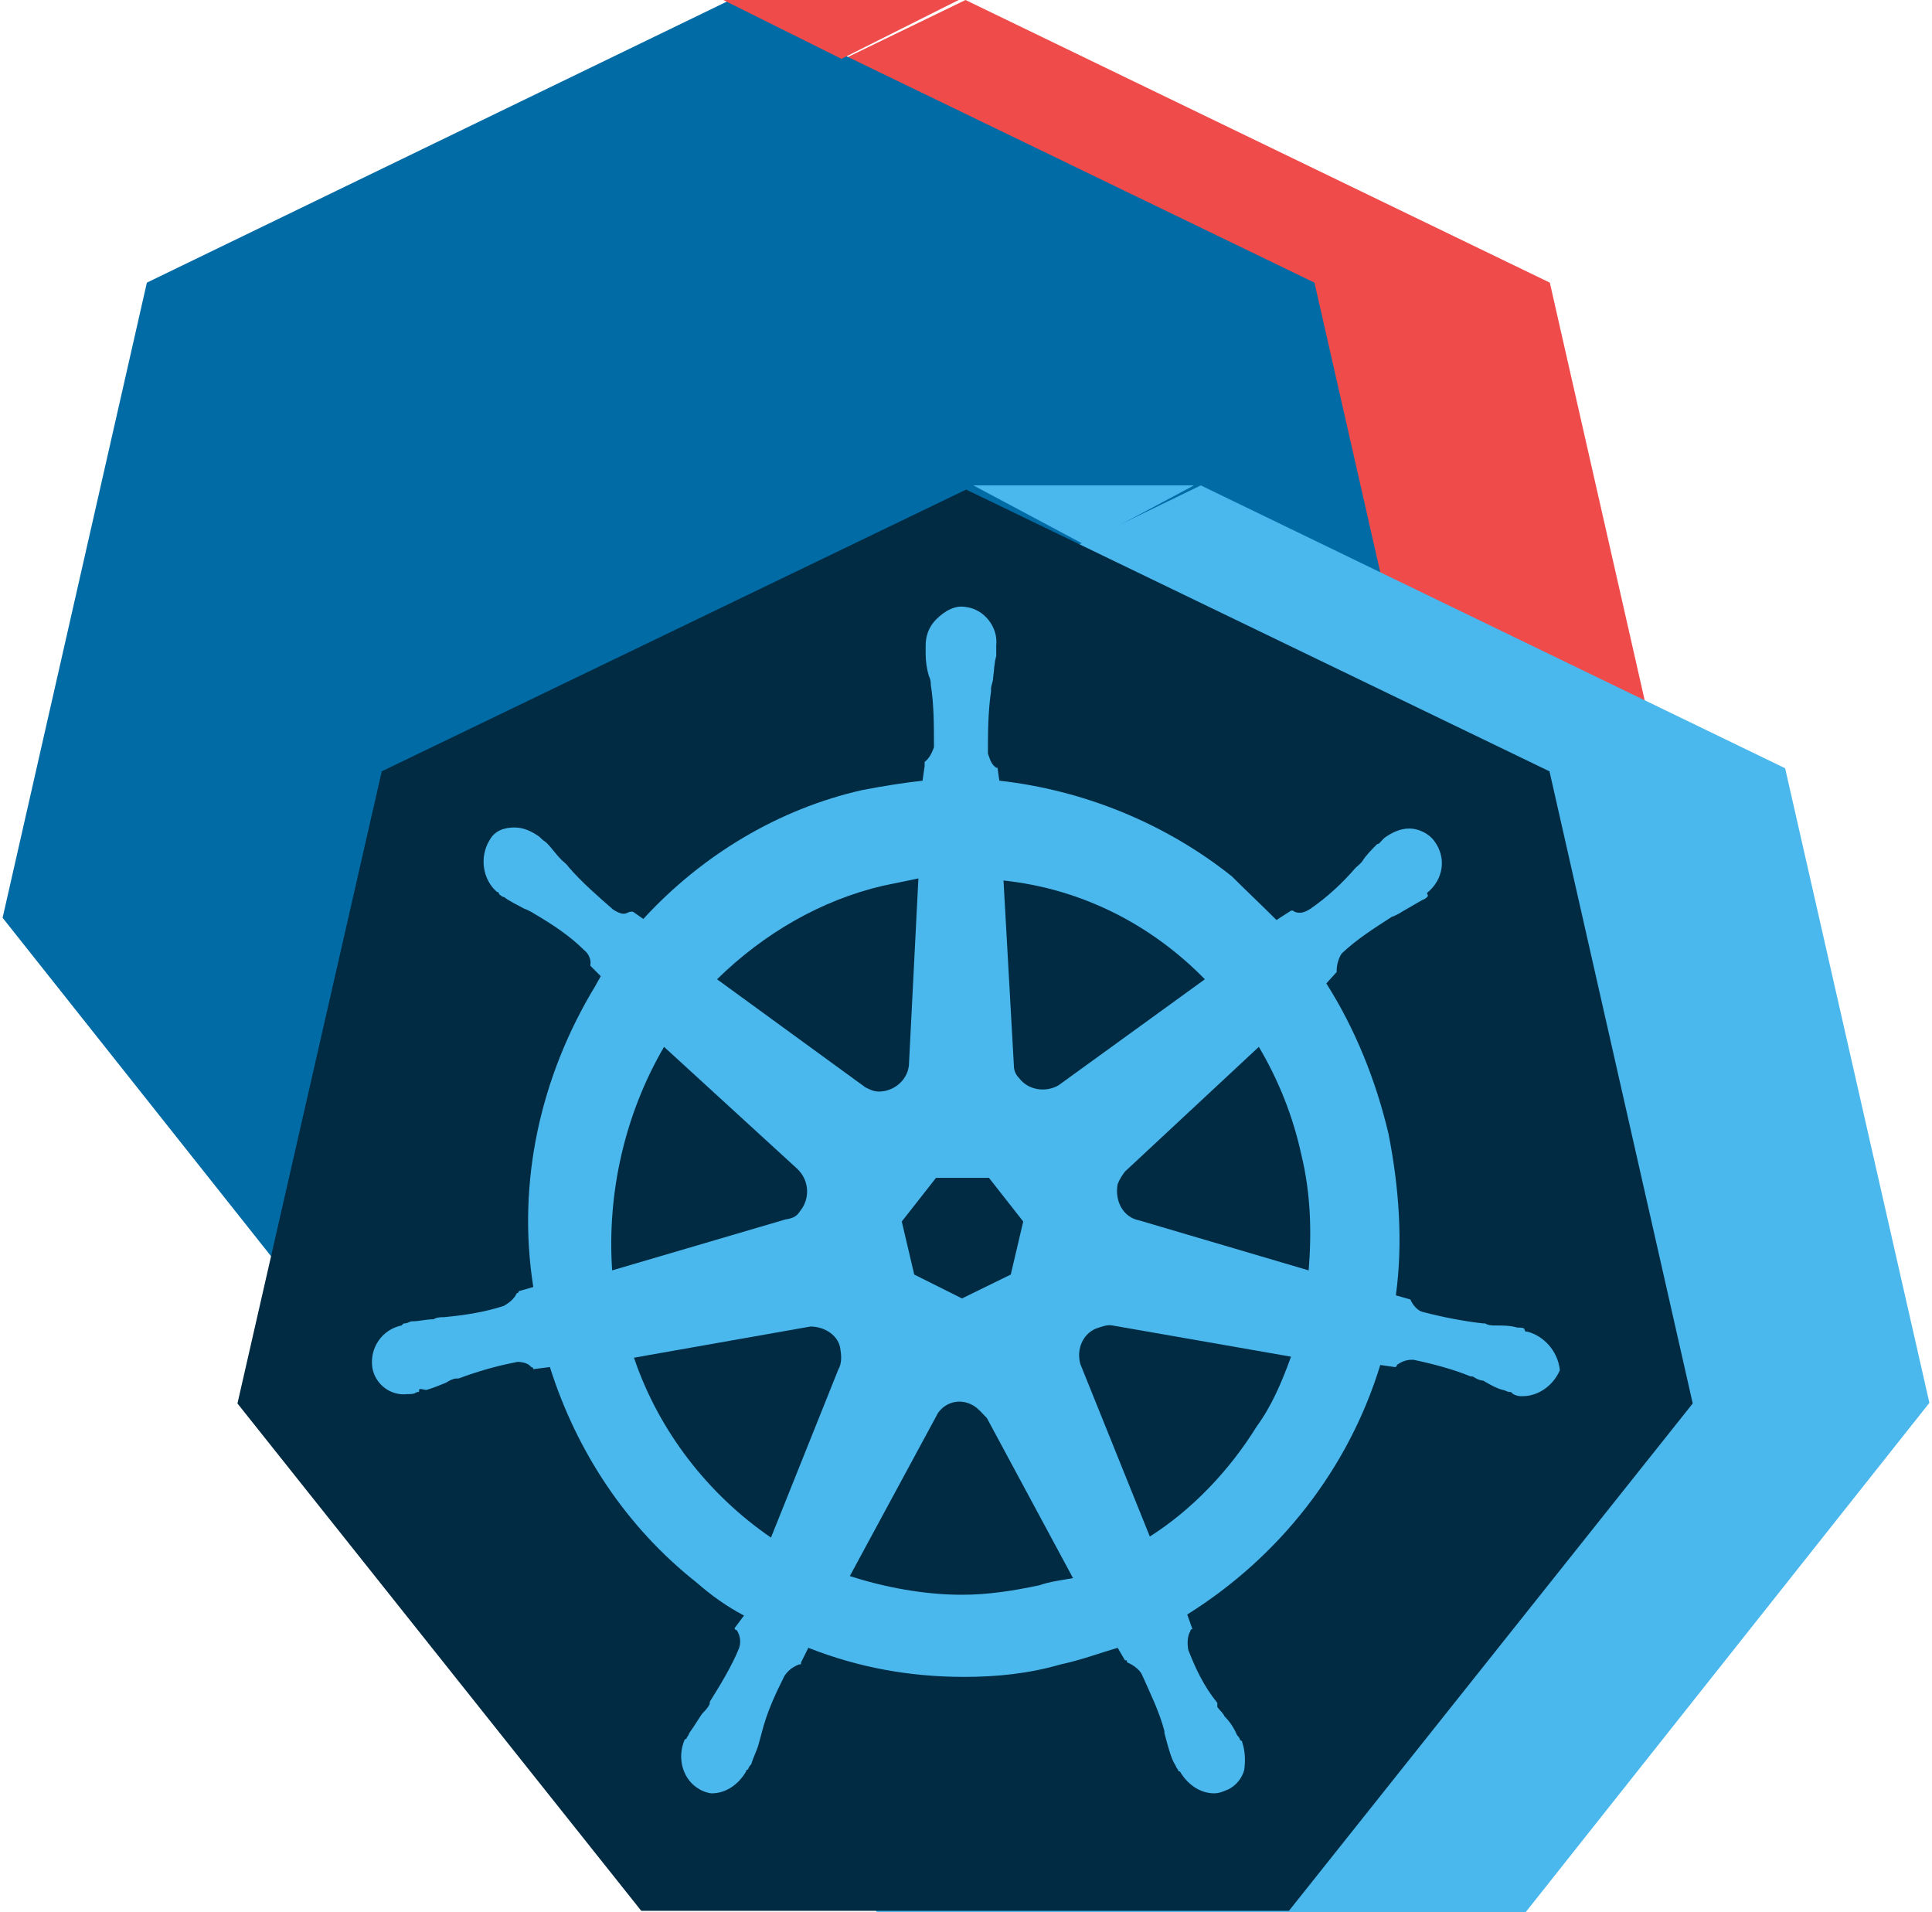
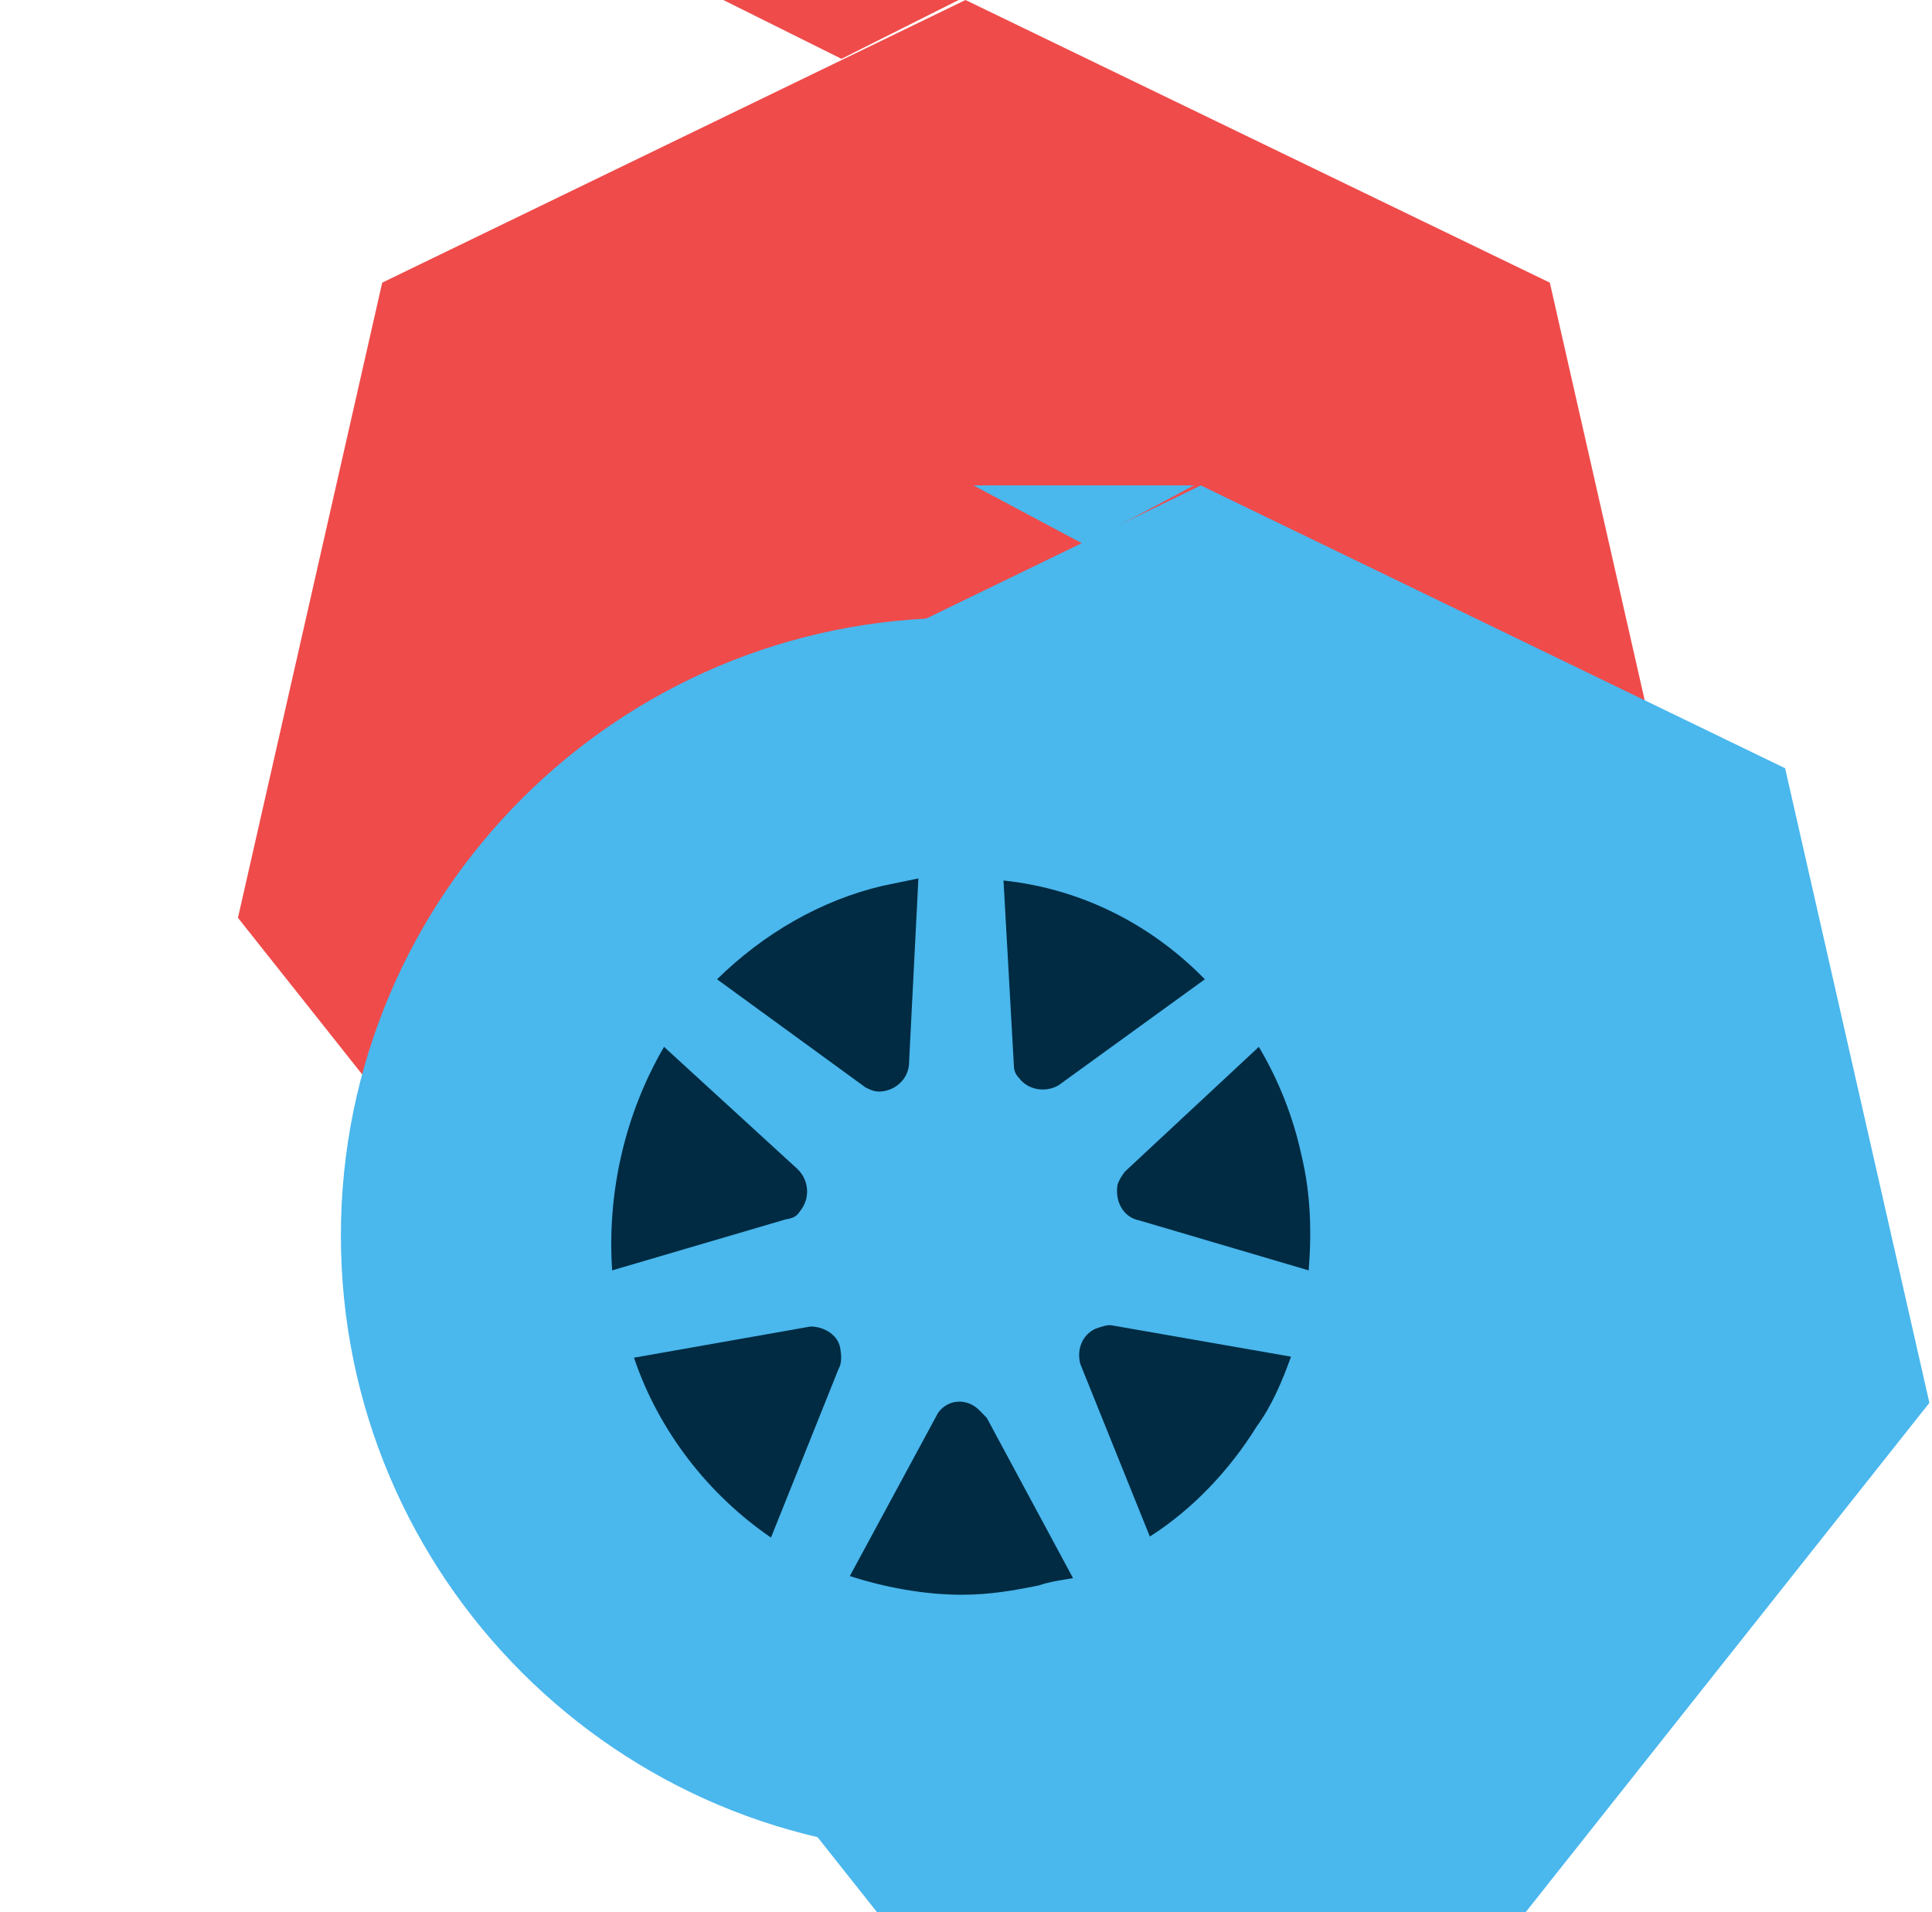
<svg xmlns="http://www.w3.org/2000/svg" width="97" height="96" viewBox="0 0 97 96" fill="none">
  <path d="M85.055 46.078L77.812 14.19L48.475 0L19.19 14.19L11.947 46.078L32.217 71.631H64.733L85.055 46.078Z" fill="#EF4B4A" />
-   <path d="M73.239 46.078L65.996 14.19L36.659 0L7.374 14.19L0.131 46.078L20.401 71.631H52.968L73.239 46.078Z" fill="#006BA5" />
  <path d="M96.869 70.429L89.626 38.57L60.289 24.369L31.005 38.57L23.762 70.429L44.032 96H76.599L96.869 70.429Z" fill="#4AB7ED" />
  <path d="M48.131 93.046C65.26 93.046 79.146 79.16 79.146 62.031C79.146 44.901 65.26 31.015 48.131 31.015C31.001 31.015 17.115 44.901 17.115 62.031C17.115 79.16 31.001 93.046 48.131 93.046Z" fill="#4AB7ED" />
  <path d="M40.69 66.598L31.83 68.163C33.081 71.87 35.582 75.053 38.709 77.194L42.097 68.738C42.253 68.477 42.253 68.111 42.201 67.798C42.149 67.067 41.419 66.598 40.69 66.598Z" fill="#002B42" />
  <path d="M44.13 54.801C44.912 54.801 45.641 54.175 45.641 53.34L46.11 44.101L44.338 44.466C41.212 45.197 38.345 46.867 36 49.164L43.452 54.592C43.661 54.697 43.869 54.801 44.13 54.801Z" fill="#002B42" />
-   <path d="M45.901 63.988L48.298 65.188L50.748 63.988L51.373 61.326L49.653 59.133H46.995L45.275 61.326L45.901 63.988Z" fill="#002B42" />
  <path d="M51.164 54.123C51.634 54.749 52.52 54.853 53.145 54.488L60.493 49.164C57.783 46.397 54.291 44.623 50.383 44.205L50.904 53.496C50.904 53.757 51.008 53.966 51.164 54.123Z" fill="#002B42" />
  <path d="M40.167 60.804C40.688 60.177 40.636 59.238 40.01 58.664L33.34 52.557C31.359 55.949 30.473 59.916 30.734 63.779L39.437 61.221C39.802 61.169 40.01 61.065 40.167 60.804Z" fill="#002B42" />
-   <path d="M77.795 38.724L48.507 24.579L19.166 38.724L11.922 70.46L32.195 95.932H64.714L84.987 70.46L77.795 38.724ZM76.44 70.095C76.284 70.095 76.18 70.095 75.971 69.99C75.867 69.886 75.867 69.886 75.815 69.886C75.659 69.886 75.554 69.782 75.45 69.782C75.085 69.677 74.825 69.521 74.46 69.312C74.303 69.312 74.095 69.207 73.939 69.103H73.835C72.948 68.738 71.958 68.477 70.968 68.268H70.864C70.603 68.268 70.343 68.372 70.134 68.529C70.134 68.529 70.134 68.633 70.03 68.633L69.3 68.529C67.685 73.801 64.193 78.185 59.607 81.056L59.868 81.787C59.868 81.787 59.763 81.787 59.763 81.891C59.607 82.152 59.607 82.518 59.659 82.831C60.024 83.77 60.441 84.658 61.118 85.493V85.702C61.275 85.91 61.379 85.963 61.483 86.171C61.744 86.433 61.952 86.746 62.109 87.111C62.213 87.215 62.265 87.32 62.265 87.372C62.265 87.372 62.369 87.372 62.369 87.476C62.526 87.946 62.526 88.416 62.473 88.834C62.369 89.303 62.004 89.669 61.692 89.825C61.431 89.93 61.223 90.034 60.962 90.034C60.233 90.034 59.607 89.564 59.242 88.938C59.138 88.938 59.138 88.834 59.138 88.834C59.034 88.729 59.034 88.625 58.982 88.573C58.825 88.312 58.721 87.946 58.617 87.581L58.461 87.007V86.902C58.2 85.91 57.731 84.971 57.314 84.031C57.158 83.77 56.845 83.562 56.584 83.457C56.584 83.353 56.584 83.353 56.48 83.353L56.115 82.727C55.229 82.987 54.239 83.353 53.249 83.562C51.633 84.031 50.018 84.188 48.402 84.188C45.692 84.188 43.087 83.718 40.585 82.727L40.22 83.457C40.22 83.562 40.22 83.562 40.116 83.562C39.855 83.666 39.595 83.823 39.386 84.136C38.917 85.075 38.501 85.963 38.24 87.007L38.084 87.581C37.979 87.946 37.823 88.207 37.719 88.573C37.615 88.677 37.562 88.781 37.562 88.834C37.458 88.834 37.458 88.938 37.458 88.938C37.093 89.564 36.468 90.034 35.738 90.034C35.582 90.034 35.269 89.93 35.113 89.825C34.279 89.356 33.967 88.259 34.383 87.32C34.488 87.32 34.488 87.215 34.488 87.215C34.592 87.111 34.592 87.007 34.644 86.954C34.905 86.589 35.113 86.224 35.269 86.015C35.426 85.858 35.53 85.754 35.634 85.545V85.441C36.155 84.606 36.729 83.666 37.093 82.779C37.198 82.518 37.198 82.152 36.989 81.839C36.989 81.839 36.885 81.839 36.885 81.735L37.354 81.108C36.468 80.639 35.738 80.117 34.957 79.438C31.465 76.672 28.963 72.913 27.608 68.633L26.775 68.738C26.775 68.738 26.775 68.633 26.67 68.633C26.514 68.424 26.201 68.372 25.941 68.372H25.993C24.898 68.581 24.013 68.842 23.022 69.207H22.918C22.762 69.207 22.553 69.312 22.397 69.416C22.136 69.521 21.772 69.677 21.407 69.782C21.303 69.782 21.042 69.677 21.042 69.782C21.042 69.886 21.042 69.886 20.938 69.886C20.781 69.99 20.677 69.99 20.469 69.99C19.635 70.095 18.853 69.521 18.697 68.686C18.541 67.694 19.166 66.754 20.156 66.545C20.26 66.441 20.26 66.441 20.312 66.441C20.469 66.441 20.573 66.337 20.677 66.337C21.042 66.337 21.407 66.232 21.772 66.232C21.928 66.128 22.136 66.128 22.293 66.128C23.387 66.023 24.377 65.867 25.315 65.554C25.576 65.397 25.837 65.188 25.941 64.927C25.941 64.927 26.045 64.927 26.045 64.823L26.775 64.614C25.941 59.342 27.14 54.018 29.902 49.477C30.006 49.268 30.058 49.216 30.162 49.007L29.641 48.485C29.641 48.537 29.641 48.537 29.641 48.537V48.433C29.693 48.172 29.537 47.859 29.328 47.702C28.599 46.971 27.713 46.397 26.827 45.875C26.67 45.771 26.462 45.667 26.306 45.614C25.941 45.406 25.576 45.249 25.315 45.04C25.211 45.04 25.055 44.884 25.055 44.884C25.055 44.884 25.055 44.779 24.951 44.779C24.221 44.153 24.065 43.005 24.586 42.169C24.846 41.7 25.315 41.543 25.837 41.543C26.306 41.543 26.723 41.752 27.087 42.013L27.192 42.117C27.296 42.222 27.348 42.222 27.452 42.326C27.713 42.587 27.921 42.9 28.182 43.161C28.286 43.266 28.442 43.37 28.547 43.526C29.172 44.257 30.006 44.988 30.788 45.667C30.944 45.771 31.152 45.875 31.309 45.875C31.465 45.875 31.569 45.771 31.674 45.771H31.778L32.299 46.136C35.269 42.9 39.126 40.603 43.295 39.664C44.389 39.455 45.38 39.299 46.318 39.194L46.422 38.463V38.255C46.683 38.046 46.787 37.785 46.891 37.524C46.891 36.428 46.891 35.384 46.735 34.392V34.496C46.735 34.288 46.735 34.131 46.63 33.922C46.526 33.557 46.474 33.191 46.474 32.826V32.408C46.474 31.939 46.63 31.469 46.995 31.104C47.464 30.634 47.986 30.373 48.507 30.477C49.393 30.582 50.122 31.469 50.018 32.408V32.931C49.914 33.296 49.914 33.661 49.862 34.027C49.862 34.235 49.757 34.392 49.757 34.601V34.705C49.601 35.801 49.601 36.845 49.601 37.837C49.705 38.098 49.757 38.411 50.07 38.568V38.463L50.174 39.194C54.396 39.664 58.513 41.334 61.848 43.996C62.578 44.727 63.359 45.458 64.089 46.189L64.819 45.719H64.923C65.027 45.823 65.183 45.823 65.288 45.823C65.444 45.823 65.652 45.719 65.809 45.614C66.643 45.04 67.424 44.309 68.05 43.579C68.154 43.474 68.31 43.37 68.415 43.213C68.571 42.952 68.884 42.639 69.144 42.378C69.248 42.378 69.3 42.274 69.405 42.169L69.509 42.065C69.874 41.804 70.291 41.595 70.76 41.595C71.229 41.595 71.75 41.856 72.01 42.222C72.636 43.057 72.48 44.153 71.646 44.831C71.646 44.936 71.75 44.936 71.646 45.04C71.541 45.145 71.489 45.145 71.385 45.197C71.02 45.406 70.76 45.562 70.395 45.771C70.239 45.875 70.03 45.98 69.874 46.032C68.988 46.606 68.154 47.128 67.372 47.859C67.216 48.068 67.112 48.433 67.112 48.694V48.798L66.591 49.373C68.05 51.669 69.092 54.279 69.717 56.941C70.239 59.603 70.447 62.37 70.082 65.032L70.812 65.24C70.916 65.501 71.177 65.815 71.437 65.867C72.427 66.128 73.522 66.337 74.46 66.441H74.564C74.72 66.545 74.929 66.545 75.085 66.545C75.45 66.545 75.815 66.545 76.18 66.65C76.336 66.65 76.544 66.65 76.544 66.754C76.544 66.859 76.649 66.859 76.701 66.859C77.483 67.067 78.212 67.798 78.316 68.79C78.004 69.521 77.274 70.095 76.44 70.095Z" fill="#002B42" />
  <path d="M48.87 70.565C48.244 70.199 47.515 70.356 47.098 70.93L42.668 79.125C44.44 79.699 46.42 80.064 48.296 80.064C49.651 80.064 50.902 79.856 52.153 79.595C52.778 79.386 53.299 79.334 53.873 79.229L49.547 71.191C49.287 70.93 49.13 70.721 48.87 70.565Z" fill="#002B42" />
  <path d="M63.202 52.557L56.479 58.82C56.323 59.029 56.219 59.186 56.114 59.447C55.958 60.282 56.375 61.117 57.209 61.273L65.704 63.779C65.86 61.848 65.808 59.916 65.339 57.985C64.922 56.054 64.192 54.227 63.202 52.557Z" fill="#002B42" />
  <path d="M55.02 66.702C54.395 66.963 54.03 67.694 54.239 68.477L57.73 77.141C59.867 75.784 61.743 73.801 63.098 71.609C63.828 70.617 64.349 69.416 64.818 68.111L55.854 66.545C55.594 66.493 55.333 66.598 55.02 66.702Z" fill="#002B42" />
  <path d="M59.946 24.369H48.869L54.408 27.323L59.946 24.369Z" fill="#4AB7ED" />
  <path d="M48.13 0H36.315L42.248 2.954L48.13 0Z" fill="#EF4B4A" />
</svg>